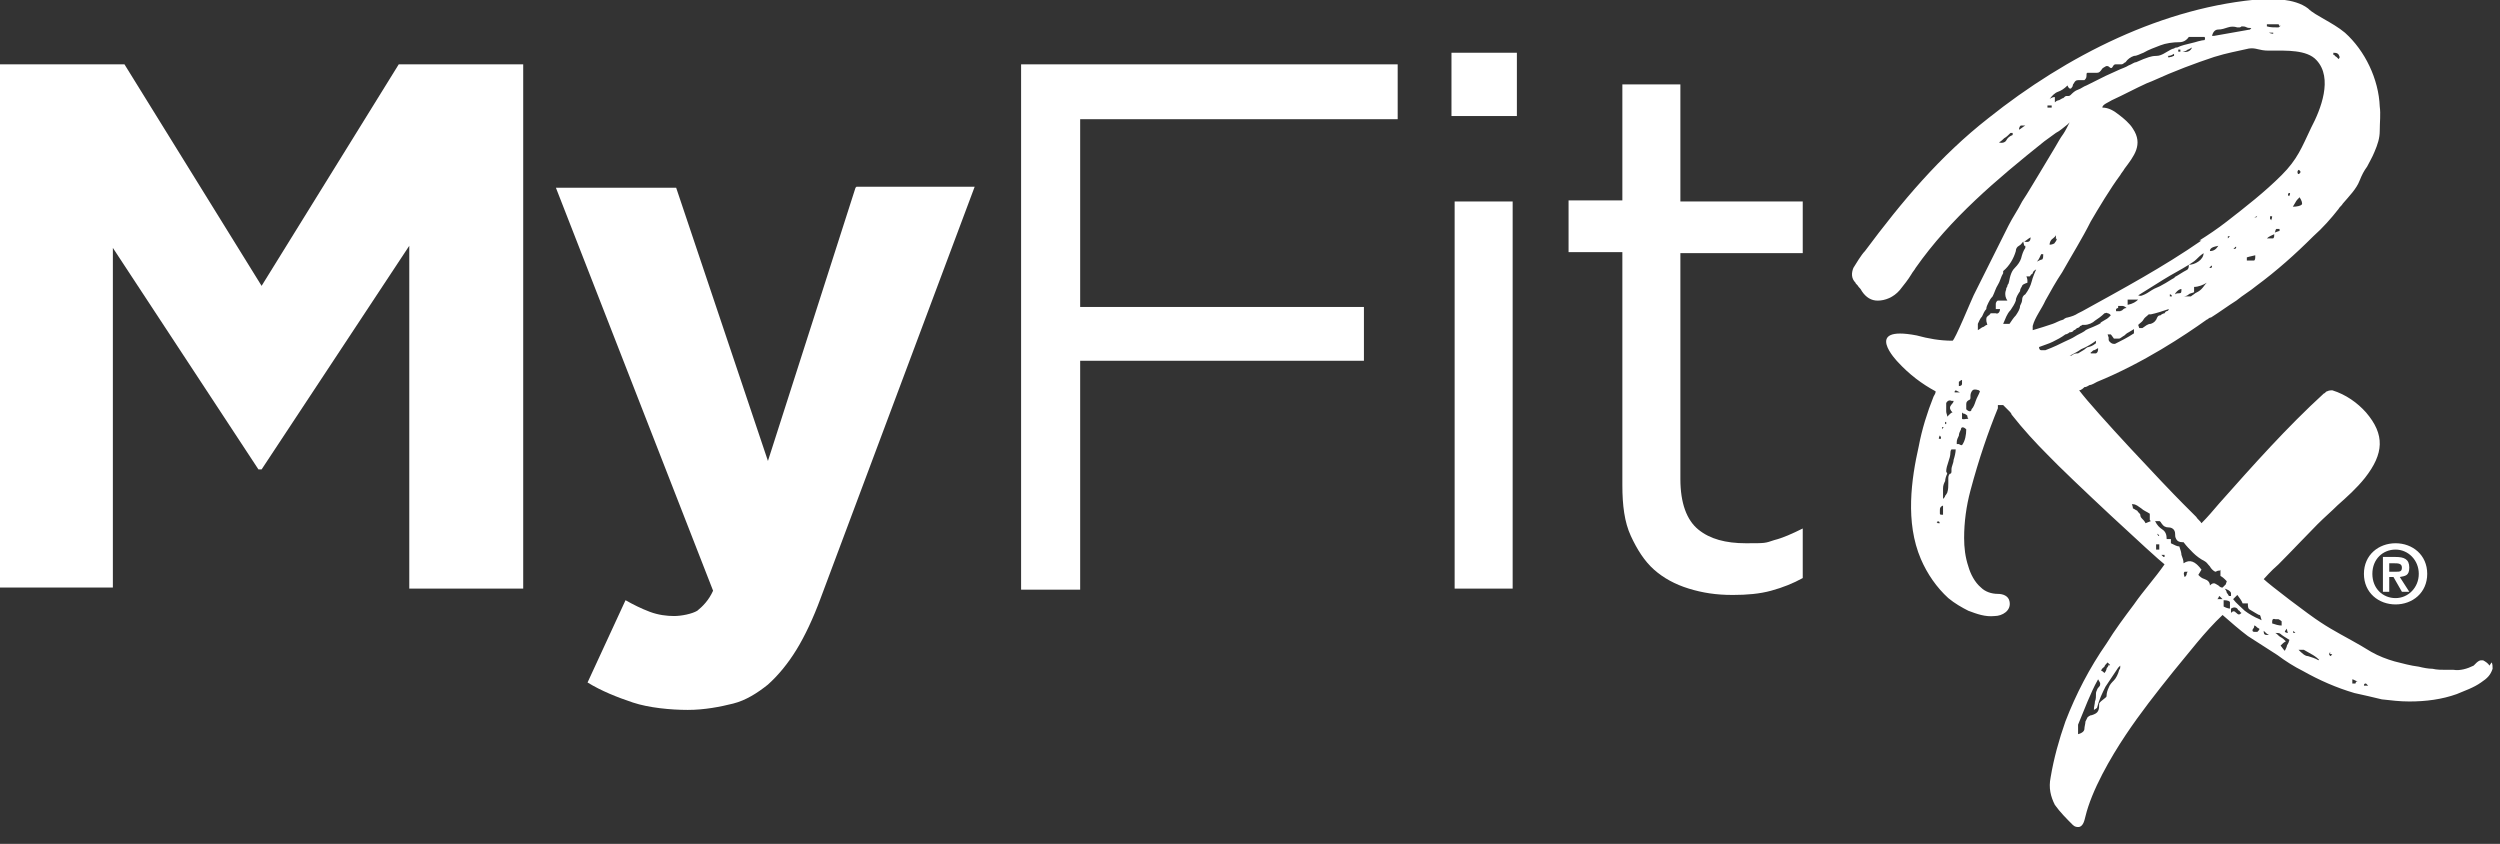
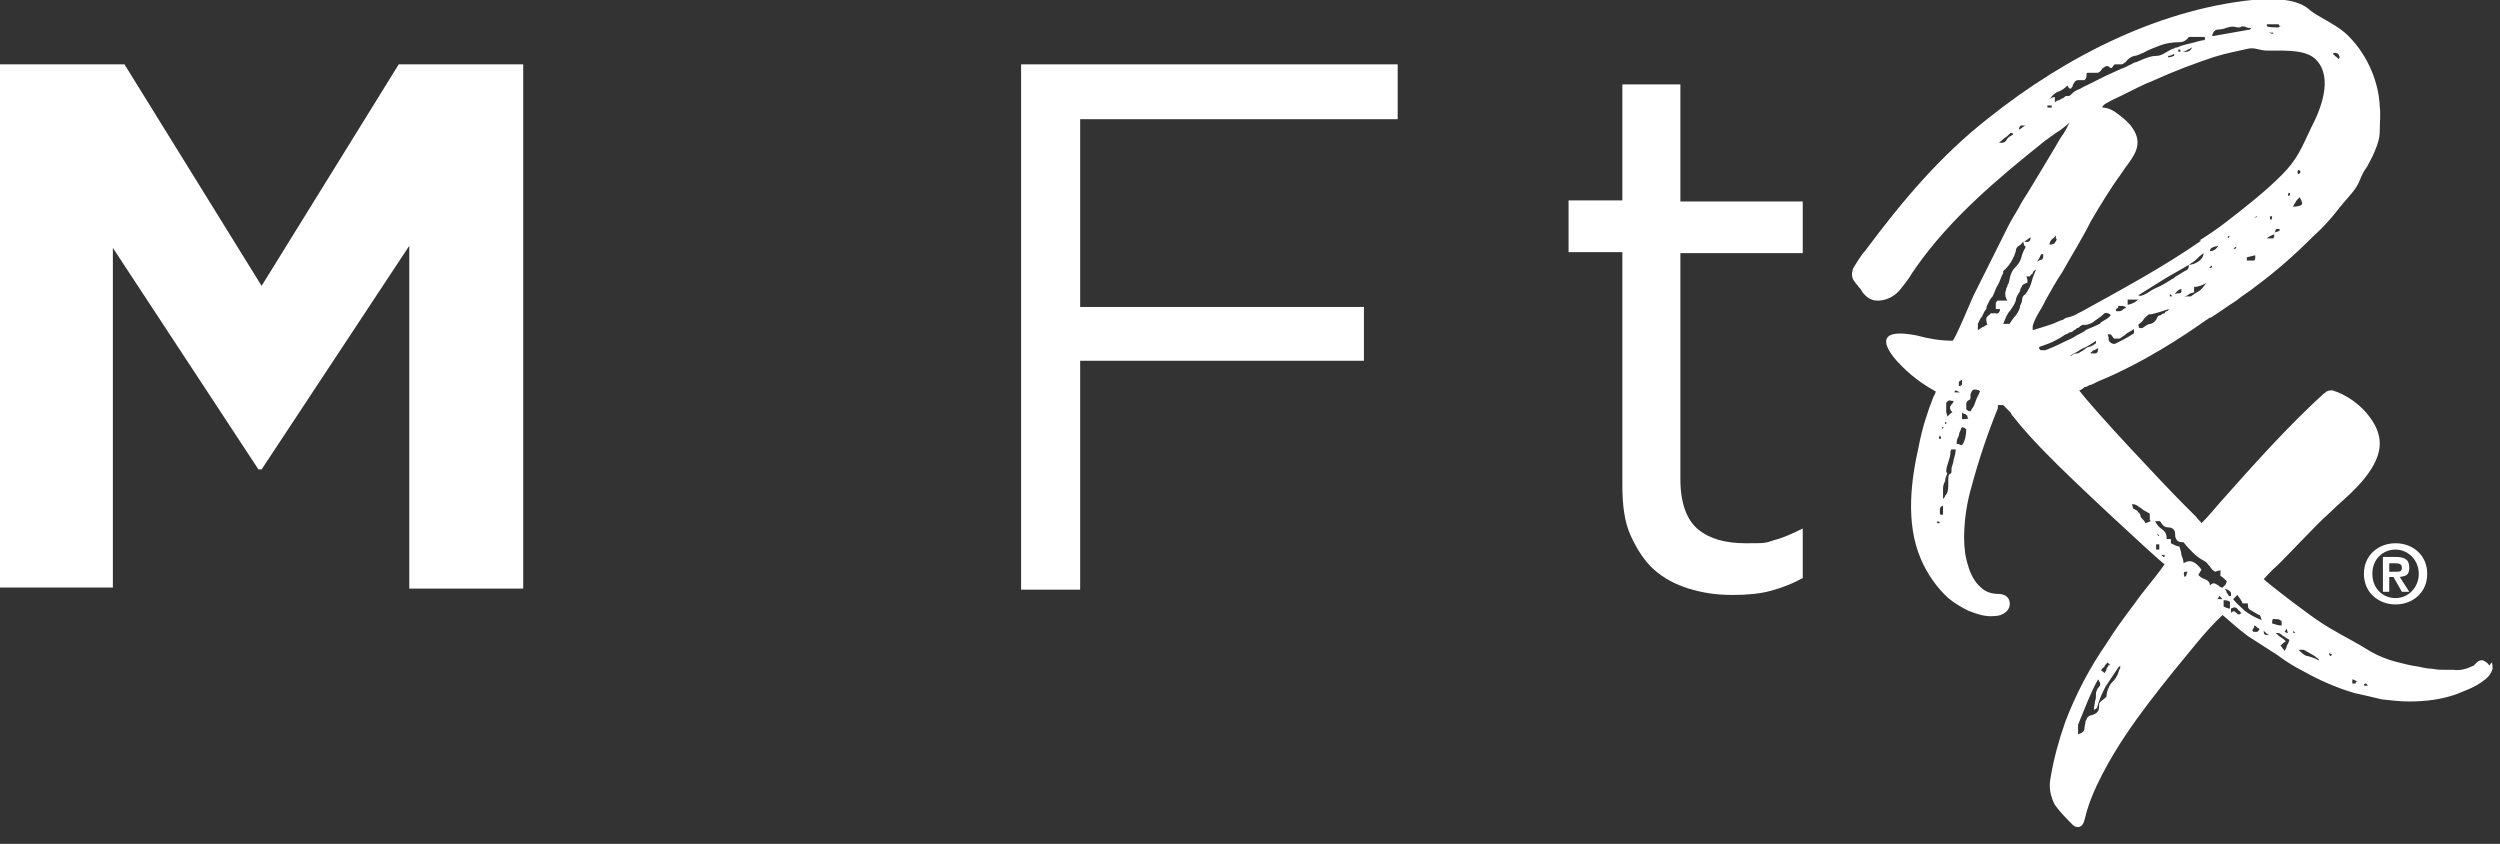
<svg xmlns="http://www.w3.org/2000/svg" id="Layer_1" version="1.1" viewBox="0 0 237 80">
  <rect x="0" y="0" width="237" height="80" fill="#333333" stroke="none" />
  <defs>
    <style> .st0 { fill: #fff; } .st1 { display: none; } </style>
  </defs>
  <g>
    <path class="st0" d="M0,6.1h11.8l13,21,13-21h11.8v49.7h-10.8V23.3l-14,21.2h-.3l-13.8-21v32.2H0V6.1h0Z" />
-     <path class="st0" d="M81.2,17.7h11.2l-14.6,39c-.7,1.9-1.5,3.6-2.3,4.9s-1.7,2.4-2.7,3.3c-1,.8-2.1,1.5-3.3,1.8s-2.7.6-4.3.6-3.7-.2-5.2-.7c-1.5-.5-3-1.1-4.3-1.9l3.6-7.8c.7.4,1.5.8,2.3,1.1.8.3,1.6.4,2.3.4s1.7-.2,2.2-.5c.5-.4,1.1-1,1.5-1.9l-14.9-38.2h11.4l8.7,25.9,8.3-25.9h0Z" />
  </g>
  <g>
    <path class="st0" d="M96.8,6.1h35.7v5.2h-30.1v17.8h26.9v5.1h-26.9v21.7h-5.6V6.1h0Z" />
-     <path class="st0" d="M137.6,5h6.2v6h-6.2v-6ZM137.9,19.1h5.5v36.7h-5.5V19.1Z" />
    <path class="st0" d="M164.2,56.4c-1.5,0-2.8-.2-4.1-.6s-2.4-1-3.3-1.8c-.9-.8-1.6-1.9-2.2-3.2s-.8-2.9-.8-4.8v-22.1h-5.1v-4.9h5.1V8h5.5v11.1h11.6v4.9h-11.6v21.4c0,2.3.6,3.9,1.7,4.8,1.1.9,2.6,1.3,4.5,1.3s1.8,0,2.7-.3c.8-.2,1.7-.6,2.7-1.1v4.7c-.9.5-1.9.9-3,1.2-1.1.3-2.3.4-3.6.4h0Z" />
    <g class="st1">
      <polygon class="st0" points="223.7 52.8 224.8 52.8 224.8 55.9 225.5 55.9 225.5 52.8 226.6 52.8 226.6 52.2 223.7 52.2 223.7 52.8" />
      <polygon class="st0" points="230.4 52.2 229.4 54.8 228.4 52.2 227.4 52.2 227.4 55.9 228 55.9 228 53 228 53 229.1 55.9 229.6 55.9 230.7 53 230.7 53 230.7 55.9 231.4 55.9 231.4 52.2 230.4 52.2" />
    </g>
    <path class="st0" d="M227.1,51.5c1.6,0,3,1.1,3,2.9s-1.4,2.9-3,2.9-3-1.1-3-2.9,1.4-2.9,3-2.9ZM227.1,56.7c1.2,0,2.2-1,2.2-2.3s-1-2.3-2.2-2.3-2.2.9-2.2,2.3,1,2.3,2.2,2.3ZM225.9,52.8h1.2c.8,0,1.3.2,1.3,1s-.4.8-.9.9l.9,1.4h-.7l-.8-1.4h-.4v1.4h-.6v-3.2h0ZM226.5,54.2h.6c.4,0,.6,0,.6-.4s-.4-.4-.7-.4h-.5v.8h0Z" />
    <path class="st0" d="M224.5,65h-.4c0-.2.1-.2.2-.2l.2.2h0ZM223.4,64.6c0,0-.1.1-.1.2-.1,0-.2,0-.3,0,0,0,0-.2,0-.4.1,0,.2.1.5.2M221,62.1c0,0,0,.1,0,.1,0,0,0,0,0,0-.1,0-.2-.1-.2-.2,0,0,0,0,0,0s0,0,.1-.2v.2c.1,0,.2,0,.2,0ZM219.9,62.4c0,0-.1.1-.1.2-.3-.2-.7-.3-1-.4-.3,0-.6-.3-.9-.6.1,0,.2,0,.3,0,0,0,.2,0,.2,0,.2.1.5.3.7.4.2.1.5.3.7.5M217.6,60c-.1,0-.2,0-.2,0v-.2c-.1,0,0,0,0,0,0,0,0,0,0,0l.2.2h0ZM217,60.7c0,.2-.1.3-.2.5,0,.1-.1.3-.2.5-.2-.2-.3-.4-.4-.5.2-.2.3-.3.5-.4-.2-.2-.3-.3-.5-.4s-.3-.3-.5-.4c.2,0,.4,0,.5.1s.4.3.9.6M216.9,60c-.2,0-.3-.1-.3-.1s0-.1.2-.3c0,0,0,.2.1.4M216.3,59.3c-.3,0-.6-.1-.9-.2,0-.3,0-.5.3-.4.1,0,.2,0,.3,0,0,0,.2.1.3.2,0,0,0,0,0,.2,0,0,0,.1,0,.2M215.1,60.2c-.4,0-.5,0-.5-.4.2.2.3.3.5.4M214.2,59.6c0,.1-.1.2-.2.3,0,0-.2,0-.3,0-.2,0-.2-.2-.1-.3s.1-.2.1-.3c.1,0,.2.1.3.2,0,0,.2.1.3.2M214.2,58.7c-.5-.2-1-.5-1.4-.8-.4-.4-.8-.7-1.1-1.1,0,0,.1-.1.2-.2,0,0,.1-.1.2-.2.2.3.4.5.5.8,0,0,.1,0,.2,0s.1,0,.2,0c0,0,0,0,.1,0,0,.3,0,.5.2.6.2.1.3.2.5.3.2.1.3.2.4.2s.1.2.2.5M211.5,57.7c.3-.2.5-.1.6,0,0,0,.1.2.2.2,0,0,.1.2.2.2-.2.2-.3.2-.5,0s-.3-.2-.5,0c0-.2,0-.4,0-.6M211.5,57.7c-.3,0-.5-.1-.7-.2,0-.2,0-.4,0-.6.4,0,.6.1.6.2,0,0,0,.3,0,.6M211.5,56.5s0,0-.2,0c0,0-.1-.2-.2-.3,0-.1-.1-.3-.2-.4.3.1.5.2.6.4,0,0,0,.2,0,.5M211,55.4c-.1.1-.2.2-.3.3-.1,0-.2,0-.4-.2-.2-.1-.3-.2-.4-.2-.1,0-.2,0-.4.2,0-.3-.2-.5-.5-.6s-.4-.2-.6-.4l.3-.5c-.6-.8-1.1-1-1.7-.6,0-.3-.1-.5-.2-.8,0-.2-.1-.5-.2-.8-.2,0-.4-.1-.8-.3,0,0,0-.1,0-.2s0-.1,0-.2c0,0-.1,0-.2,0,0,0-.2,0-.2,0,0-.4-.1-.7-.4-.9-.3-.2-.5-.4-.7-.8.2,0,.3,0,.4,0s.2.2.2.2c.2.3.4.4.7.4s.6.2.6.6c0,.2,0,.3.1.5.1.2.3.3.6.3,0,0,0,0,.1,0,.3.4.6.7.9,1s.7.6,1.1.8c.2.1.3.3.5.5.1.2.3.4.5.5.1,0,.2-.1.3-.1.1,0,.2,0,.2-.1v.2c0,.2,0,.4,0,.4s.2.1.4.3c0,0,0,0,.2.2M203.9,49.4l-.5.2c-.1-.2-.2-.3-.3-.4s-.2-.2-.2-.4c0-.1-.2-.2-.3-.4-.1,0-.3-.2-.4-.2,0,0,0-.2-.1-.4h.1c.3,0,.5.2.8.4.2.2.5.3.8.5,0,0,0,.2,0,.2,0,0,0,.2,0,.4M200.6,45.9h-.2c-.1,0-.2,0-.2,0h.2c0,0,.2,0,.2,0ZM204.4,50.6h.1c0,0,.1,0,.2.2,0,0,0,0-.1,0,0,0,0,0,0,0s0,0-.1-.2M204.4,52.1v-.5c.1,0,.2,0,.2,0,0,0,0,0,.1,0v.5c-.1,0-.2,0-.2,0,0,0,0,0-.1,0M205,52.6h.2s0,0,0,0,0,0,0,.2h-.1c0,0-.1-.1-.2-.2M207,54.2c.1,0,.2,0,.4,0,0,0-.1.1-.1.2,0,0,0,.2-.2.3-.1-.3-.1-.4,0-.5M210.3,56.7s0-.1.1-.2l.3.3c-.2,0-.4,0-.5,0M196.9,33.5c-.2,0-.4.1-.5.2-.2,0-.4.1-.5.2,0,0,0,0,0,0,.5-.3,1-.5,1.4-.8.5-.2,1-.5,1.4-.8,0,.2,0,.3-.1.3,0,0-.2.2-.6.3-.2,0-.3.2-.5.3s-.3.2-.5.3M198.2,33.4c.1,0,.2-.2.3-.2s.2-.1.4-.2c0,.2,0,.4-.2.5-.1,0-.3,0-.5,0M199.2,30.6c-.3.2-.6.3-.8.4s-.6.2-.8.4c-.3.2-.6.3-.9.5-.3.2-.6.3-1,.5-.4.2-1,.5-1.8.8-.1,0-.2,0-.4,0-.1,0-.2-.1-.2-.3.5-.2.9-.3,1.3-.5.4-.2.8-.4,1.2-.7.1,0,.3-.1.4-.2.1,0,.3,0,.4-.2.1,0,.2-.1.3-.2,0,0,.2,0,.3-.2,0,0,.1,0,.2-.1,0,0,.1,0,.2,0,.4,0,.8-.2,1-.4.3-.2.6-.4.9-.7.1,0,.2-.1.3,0,0,0,.2,0,.3.2-.2.2-.3.3-.5.4s-.3.2-.5.3M199.8,31.7c.2,0,.3,0,.3,0,0,0,.1.1.3.4.2,0,.4,0,.5,0,.1,0,.3-.2.5-.3.1-.1.2-.2.4-.3s.3-.2.5-.3v.4c-.6.4-1.2.7-1.8,1-.2,0-.3,0-.5-.2,0,0-.1-.1-.1-.2s0-.2,0-.2M202.7,28.4c-.2.2-.5.4-1,.5,0-.3,0-.4,0-.5,0,0,.4,0,1,0M202.7,30.8c.2-.2.4-.3.5-.5s.3-.3.5-.5c0,0,.1,0,.1,0s0,0,.1,0c.5-.1,1.1-.3,1.7-.5,0,.1-.1.2-.2.2,0,0-.1,0-.2.2-.1,0-.3.1-.4.2-.1,0-.2,0-.3.2-.1.3-.3.5-.6.6-.3,0-.5.2-.8.4,0,0,0,0-.1,0,0,0-.1,0-.2,0M205.7,28.1v-.2c.1,0,.2.1.2.2h-.2c0,0,0,0,0,0ZM206.2,26.3c-.4.2-.8.5-1.2.7-.3.2-.7.3-1,.5-.3.2-.6.4-.9.5-.2.1-.4,0-.4,0,.8-.5,1.6-1,2.4-1.5.8-.5,1.6-.9,2.4-1.4.3-.2.5-.3.7-.5.2-.2.4-.4.7-.6,0,.3-.2.6-.5.8-.3.2-.6.3-.9.3,0,.2,0,.4-.2.5-.4.2-.8.5-1.2.7M206.2,27.9c0-.1.1-.2.2-.3,0,0,.2-.2.4-.2,0,.3,0,.4-.2.4-.1,0-.3,0-.4.1M207,28.1c.2,0,.4-.1.5-.2s.3-.1.5-.2c0,0,0-.1,0-.2,0,0,0-.2,0-.3.4,0,.9-.2,1.2-.4-.2.2-.3.4-.5.6s-.4.3-.6.4c-.1.1-.3.2-.4.3-.1,0-.3,0-.6,0M200.8,29c0,0,.1,0,.2,0,0,0,.1,0,.2,0,0,0,.2,0,.4.2-.2,0-.3.1-.4.2s-.1,0-.2.1c-.1,0-.2,0-.4,0v-.2c0,0,.1-.1.2-.1M208.7,22.8c-3.6,2.5-7.5,4.6-11.3,6.7l-.4.2c-.3.2-.6.3-1,.4-.1,0-.3.1-.4.2-.4.1-.7.3-1,.4-.6.2-1.2.4-1.9.6,0-.1,0-.3,0-.4,0,0,0,0,0,0,.2-.8.9-1.7,1.2-2.4.5-.9,1-1.8,1.6-2.7.9-1.6,1.9-3.2,2.7-4.8.7-1.2,1.9-3.2,2.8-4.4.1-.2.3-.4.4-.6.9-1.2,1.8-2.3.8-3.8-.3-.5-.9-1-1.3-1.3-.5-.4-1-.7-1.6-.7,0-.3.6-.5.9-.7,1.1-.5,2.2-1.1,3.3-1.6l.5-.2c2.2-1,4.1-1.7,5.9-2.3,1.3-.4,2-.5,3.3-.8.7-.1.9.2,1.9.2h.3c1.3,0,3.3-.1,4.2.9,1.6,1.7.4,4.7-.5,6.4-.9,1.9-1.3,3-2.8,4.5-1.6,1.6-3.4,3-5.2,4.4-.9.7-1.8,1.3-2.6,1.8M209.4,25.4c.1,0,.2-.2.2-.2,0,0,0,0,.1,0,0,0,0,.2-.1.2h-.2ZM209.5,23.8c0-.3.3-.4.8-.5-.2.3-.4.5-.8.5M211.2,22.4s0,0,.1,0,0,0,0,0,0,0,.1,0l-.2.2v-.2c-.1,0-.1,0-.1,0M211.7,23.6c0,0,.1,0,.2-.2h.1c0,.1-.1.2-.1.2s0,0-.1,0c0,0,0,0,0,0M213,24.4c0,0,.3-.1.8-.2,0,.3,0,.4-.1.5,0,0-.3,0-.7,0,0-.2,0-.3,0-.3M213.8,20.6s0,0,0,0,0,0-.1,0c.1,0,.2-.1.4-.2,0,0,0,0,0,0,0,0-.1,0-.2.2M215.3,20.8c0,0-.1,0-.1,0v-.3c.1,0,.2,0,.2,0,0,0,0,.2-.1.4M215.6,22.1c0,0,.1-.1.1-.2,0,0,0-.1.1-.2,0,0,0,0,.1,0s.1,0,.2,0v.2c-.1,0-.3.1-.6.2M214.9,22.6c.2-.2.5-.3.7-.4,0,.2,0,.3-.1.4,0,0-.3,0-.6,0M216.9,18.5c0,0,0-.2.1-.2h.1c0,.2-.1.3-.1.3h0s0,0,0,0ZM217.9,16.5c-.1,0-.1-.2-.1-.2,0,0,0-.1.1-.2,0,0,.1,0,.2.2,0,0-.1.2-.2.2M217.3,19.7c.1-.2.2-.3.3-.5s.2-.3.4-.5c.2.3.3.6.2.7s-.4.2-.9.2M221.2,5.2v-.2c.4,0,.5.1.6.4,0,0,0,.1-.1.2,0,0-.1-.1-.2-.2,0,0-.2-.1-.2-.2M215.1,3.1c.2,0,.3,0,.4,0,0,0,0,0,0,.1,0,0-.2,0-.4-.1h0ZM216.2,2.4c0,0,0,.1-.2.2-.4,0-.8,0-1.1-.1v-.2c.2,0,.4,0,.5,0,.2,0,.4,0,.6,0,0,0,.1.1.1.2M213.5,2.4c0,.2-.1.3-.2.4-.6.1-1.1.2-1.7.3s-1.1.2-1.7.3c-.1,0-.2,0-.2,0,.1-.4.3-.6.6-.6.3,0,.6-.1.9-.2.3-.1.6-.1.9,0,0,0,.1,0,.2,0,0,0,.1,0,.2-.1.2,0,.3,0,.5.1s.4,0,.6.1M207.4,4.7c.1,0,.2-.1.4-.2-.1.3-.4.5-.9.4.2,0,.4-.1.5-.2M206.7,4.9s0,0,0,0c0,0,0,0,0,0-.1,0-.2,0-.2,0v-.2c-.1,0,.2,0,.2,0h0ZM206.1,5.1c0,0,0,.1,0,.2-.1,0-.2.1-.3.1,0,0-.2,0-.2.1,0-.1-.1-.2-.1-.2.1,0,.3,0,.6-.2M209.1,3.8c-.5,0-.9.2-1.4.3-.4.1-.9.2-1.3.4-.1,0-.2,0-.3.1,0,0-.1,0-.3.1-.2.1-.5.3-.7.4-.2.1-.4.2-.7.2-.5,0-.9.2-1.2.3-.2.1-.5.2-.7.3-.2,0-.4.2-.7.3-.3.2-.7.3-1.1.5-.4.2-.7.3-1.1.5-.6.3-1.2.6-1.8.9-.3.1-.5.3-.8.4-.3.1-.5.3-.7.5,0,0-.1.1-.2.1,0,0-.1,0-.2,0-.1,0-.2.1-.3.2-.1,0-.2.1-.4.2,0,0-.2,0-.4.2,0,0,0-.2,0-.3,0,0,0-.2,0-.2-.2,0-.4.1-.5.2.2-.3.5-.6.8-.7s.6-.3.9-.6c.1.3.3.4.4.2,0,0,.1-.1.1-.2,0,0,0-.1.1-.2.1-.2.2-.3.4-.3.1,0,.3,0,.6,0,.1-.1.2-.2.2-.4,0-.2,0-.3.1-.3s.2,0,.3,0c.2,0,.4,0,.6,0s.3-.1.5-.4c0,0,.1-.1.3-.2s.2,0,.3,0c.2.2.3.2.4,0s.2-.2.3-.2c.2,0,.4,0,.5,0,.2,0,.3-.2.4-.2.2-.3.5-.5.8-.6.3,0,.6-.2.9-.3.5-.3,1.1-.5,1.6-.7s1.2-.3,1.8-.3c.4,0,.7-.2.9-.5h.5c0,0,0,0,.1,0,0,0,.2,0,.3,0s.2,0,.3,0c0,0,.2,0,.3,0,.1.2,0,.3-.1.4M195,22.6c0,.1-.1.3-.2.4,0,.1-.3.2-.5.2,0-.2.1-.4.2-.5s.3-.2.4-.4c0,0,0,.1,0,.2,0,0,0,.1,0,.2M193.6,24.6c-.1,0-.3.1-.5.2.2-.2.3-.5.4-.7,0,0,.1,0,.2,0,0,.2,0,.4-.1.5M193.1,25.4c-.2.4-.4.9-.5,1.3-.1.4-.3.8-.6,1.2-.2.1-.3.3-.3.5,0,.2-.1.4-.2.6,0,.3-.2.6-.4.9-.2.2-.4.5-.6.8,0,0-.1,0-.2,0s-.2,0-.3,0c0,0,0,0-.1,0,.1-.2.2-.5.3-.7s.2-.4.4-.6c.2-.3.4-.6.5-.9,0-.3.2-.6.4-.9,0-.2.1-.3.2-.5,0-.1.2-.2.5-.3,0,0,0-.2,0-.2s0-.2-.1-.4c.1,0,.2,0,.3,0s.1-.2.2-.2.1-.2.2-.3c0,0,.2-.2.4-.2M192.5,22.5c0,.4-.2.5-.6.4.2-.1.4-.3.6-.4M191.9,23.3s0,0,.1,0v.2c-.2.3-.3.6-.4,1-.1.3-.3.6-.6.9-.2.2-.3.4-.4.7s-.1.5-.2.8c0,0-.1.1-.1.2,0,0,0,.1-.1.2,0,.2-.1.3-.1.5,0,.2,0,.4.2.7,0,0,0,0,0,0s0,0,0,0h0c-.2,0-.3,0-.5,0s-.3,0-.4,0c-.1,0-.2.2-.2.3,0,.2,0,.3,0,.5h.2c0,0,.1,0,.1,0,0,0,0,0,.1,0,0,.3-.2.5-.4.4-.2,0-.4,0-.5,0,0,.1-.2.2-.3.3-.1.1-.1.2-.1.3s0,.2.1.5c-.2,0-.3.2-.4.2-.1,0-.3.2-.5.3,0-.2,0-.3,0-.4,0,0,0-.2,0-.2.1-.2.2-.5.4-.7.1-.2.2-.5.4-.7,0-.2.1-.4.2-.6.1-.2.2-.4.4-.6.2-.4.3-.8.5-1.1s.3-.8.5-1.1v-.2c.6-.5,1-1.2,1.2-1.9,0-.2.1-.4.3-.5s.3-.3.4-.4M187.7,37.1c-.1.3-.3.6-.4.9-.1.3-.2.6-.4.8,0,.2-.2.3-.5,0,0-.2,0-.3,0-.5s.1-.3.3-.4c0,0,.1,0,.1-.2s0-.1,0-.2c0-.2.1-.4.2-.5s.3-.1.6,0M186.1,39.2c.2,0,.4.2.4.2,0,0,0,.2.1.3-.3,0-.5.1-.6,0,0,0,0-.3,0-.6M186,36c0,.2,0,.3,0,.4s-.1.2-.3.2c0-.2,0-.3,0-.4,0,0,.2-.2.4-.2M185.4,37l.4.2c-.1,0-.2,0-.3,0s-.1,0-.2,0c0,0,0,0,0-.1.1-.1.2-.2.2-.2M185.2,38c0,.2-.2.3-.3.5-.1.2,0,.4.2.6-.1,0-.2.1-.3.2,0,0-.2.2-.2.2,0-.2-.1-.3-.1-.5s0-.3,0-.4c0,0,0-.2,0-.2,0,0,0-.2,0-.2.1-.2.3-.3.5-.2M184.5,44.7c0-.3.1-.6.2-.9s.2-.6.2-.9c0-.2.1-.3.1-.3s.2,0,.4,0c0,.3-.1.7-.2,1,0,.3-.2.6-.2.9,0,0,0,.2,0,.2,0,0,0,.2-.1.2-.1,0-.2.2-.2.4s0,.3,0,.5c0,.3,0,.6-.1.9,0,0-.1.2-.2.3,0,.1-.1.2-.2.3,0-.2,0-.3,0-.5,0-.2,0-.4,0-.5,0-.3.1-.5.2-.7,0-.2.1-.5.2-.7M184.5,39.8c0,0,0,.1,0,.2,0,0,0,0,0,.2h0c0,0-.1,0-.1,0,0,0,0-.2,0-.2h.2ZM184.3,40.5s0,0,0,0,0,0,0,0c0,0-.1,0-.2.2,0,0,0,0,0,0,0,0,0,0,0,0,0,0,0-.1,0-.1s0,0,0-.1c0,0,0,0,.1,0M183.9,41.2c0,0,0,.2.1.2,0,0,0,0,0,.2s0,0,0,0h-.1c0,0-.1,0-.1,0s0-.2.1-.3M184.2,47.8c0,.2,0,.3,0,.5v.5c-.2,0-.3,0-.3-.1,0-.1,0-.2,0-.3,0-.2,0-.4.4-.5M183.7,49.5s0,0,.1-.1c0,0,0,0,.1.2,0,0,0,0-.1,0,0,0,0,0-.1,0h0c0,0-.1-.1-.1-.1,0,0,.1-.1.1-.1M185.7,42.1h-.2s0,0,0,0,0-.1,0-.2c0-.2.1-.4.2-.6,0-.2.1-.4.2-.6,0-.2.2-.3.5,0,0,.5-.1,1.1-.4,1.5,0,0,0,0-.1,0M194.5,10.1c0,0,0,.1,0,.1,0,0,0,0,0,0,0,0-.1,0-.2,0,0,0-.1,0-.2,0,0,0,0-.1,0-.2,0,0,.1,0,.2,0,0,0,.1,0,.2,0M192,11.9c-.2.1-.4.3-.6.4,0-.2.1-.4.2-.4,0,0,.2,0,.4,0M190.8,12.8c-.3.1-.5.3-.6.5-.1.2-.4.3-.7.2.2-.1.4-.3.5-.4.2-.1.4-.3.6-.5,0,0,0,0,0,0h.2c0,0,0,.1,0,.1ZM201,62.8c0,.1,0,.3,0,.4,0,.1,0,.2-.1.3-.1.4-.3.8-.5,1-.2.2-.4.4-.5.7-.1.2-.2.5-.2.8,0,.1-.2.2-.3.3s-.3.2-.4.4c0,.3,0,.5-.1.7s-.3.3-.6.4c-.2,0-.4.2-.4.2,0,0-.1.2-.2.4,0,.2-.1.5-.1.7s-.2.4-.6.5c0-.1,0-.3,0-.4s0-.3,0-.5c.3-.7.6-1.5.9-2.2.3-.7.6-1.4,1-2.1.1.2.2.3.2.4s0,.2-.1.3c0,0-.2.2-.2.3,0,0-.1.2-.1.3,0,.3,0,.6-.1.8,0,.2-.1.5-.1.8.2-.1.3-.2.3-.2.2-.8.5-1.4.8-2,.4-.6.8-1.2,1.2-1.8h0c.1-.1.2-.2.3-.3,0,0,.2-.2.3-.3M199.9,63c0,.2-.2.3-.2.4,0,.1-.1.3-.2.4-.1-.1-.2-.2-.3-.2,0-.2.2-.3.3-.4,0-.1.2-.3.3-.4,0,0,.1.1.2.2s0,0,0,.1M236,63.1c-.1-.2-.4-.4-.6-.5,0,0-.1,0-.2,0-.2,0-.4.2-.5.3,0,0-.1.1-.2.2-.6.3-1.3.5-1.9.4-.2,0-.5,0-.7,0-.4,0-.9,0-1.3-.1-.4,0-.9-.1-1.3-.2-.8-.1-1.5-.3-2.3-.5-.7-.2-1.5-.5-2.2-.9-.3-.2-.7-.4-1-.6-1.2-.7-2.6-1.4-3.8-2.2-1.1-.7-4.9-3.6-5.4-4.1.2-.2.6-.7,1.4-1.4,1.2-1.2,2.8-2.9,3.7-3.8.7-.7,1.3-1.2,1.9-1.8.9-.8,1.8-1.6,2.6-2.6,1.8-2.3,1.9-4.1.1-6.2-.8-.9-1.9-1.7-3.2-2.1-.1,0-.3,0-.5.1-.1,0-.2.2-.3.2-3.5,3.2-6.7,6.8-9.9,10.4-.6.7-1.1,1.3-1.7,1.9-.1-.2-.4-.4-.5-.6-.4-.4-.9-.9-1.3-1.3-1.6-1.6-8.3-8.7-9.8-10.7.2,0,.4-.2.5-.3.2,0,.3-.1.5-.2.2,0,.5-.2.7-.3,4.4-1.8,8.3-4.4,10.4-5.9.1,0,.2-.2.4-.2.8-.5,1.6-1.1,2.4-1.6.6-.5,1.3-.9,1.9-1.4,1.9-1.4,3.7-3,5.4-4.7.9-.8,1.7-1.7,2.4-2.6.1-.2.3-.3.4-.5.6-.7,1.3-1.4,1.6-2.2.2-.5.4-.9.7-1.3.2-.4.5-.9.7-1.4.3-.7.5-1.3.5-2,0-.8.1-1.6,0-2.3-.1-2.6-1.4-5.3-3.3-7-.6-.5-1.3-.9-2-1.3-.5-.3-1.1-.6-1.5-1-1.3-1-3.6-.9-4.2-.9-9.5.7-18.7,5.4-26.1,11.3-4.6,3.6-8.2,7.9-11.7,12.6-.2.2-.4.5-.6.8-.2.3-.3.5-.5.8-.2.5-.2,1,.2,1.4,0,.1.2.2.3.4.1.1.2.2.3.4.4.6.9.9,1.5.9.7,0,1.5-.3,2.1-1,.4-.5.8-1,1.1-1.5.1-.2.3-.4.4-.6,3.3-4.7,7.7-8.4,12.2-12,.4-.3.7-.5,1.1-.8.4-.2.7-.5,1.1-.8,0,0,.1-.1.2-.2,0,0,0,0,0,0-.2.4-.4.8-.6,1.1-.3.4-.5.8-.8,1.3-.5.8-1,1.7-1.5,2.5-.5.8-1,1.7-1.6,2.6-.4.8-.9,1.5-1.3,2.3-.4.8-.8,1.6-1.2,2.4-.7,1.4-1.4,2.8-2.1,4.2-.2.4-1.8,4.3-2,4.3-1.2,0-2.3-.2-3.4-.5-5.2-1-1.8,2.5-1.8,2.5,1.1,1.2,2.3,2.1,3.6,2.8,0,.2-.1.3-.2.5-.6,1.5-1.1,3.1-1.4,4.7-.7,3.1-1.3,7.2.2,10.7.6,1.4,1.5,2.7,2.6,3.7.6.5,1.3.9,1.9,1.2.8.3,1.6.6,2.5.5.7,0,1.6-.5,1.4-1.4-.1-.5-.6-.7-1.1-.7-.6,0-1.2-.2-1.6-.6-.6-.5-1-1.3-1.2-2-.3-.9-.4-1.8-.4-2.7,0-1.5.2-3,.6-4.5.8-3,1.7-5.6,2.6-7.8h0c0-.1,0-.3,0-.3.3,0,.2,0,.5,0,.2.2.4.4.6.6,0,0,.2.2.2.3,1.1,1.4,2.3,2.7,3.4,3.8,2.1,2.2,10.3,9.8,11.1,10.4h0c-.9,1.3-2,2.5-2.9,3.8-.9,1.2-1.8,2.4-2.6,3.7-1.6,2.3-2.9,4.8-3.9,7.4-.6,1.7-1.1,3.5-1.4,5.3-.2,1,0,1.8.4,2.6.5.7,1.1,1.3,1.7,1.9.2.2.4.2.5.2s0,0,.1,0c.4-.1.5-.6.6-1,.6-2.5,2.4-5.6,3.8-7.7,1.4-2.1,2.9-4,4.5-6,1.5-1.8,3-3.8,4.7-5.4h0c.8.7,1.6,1.4,2.4,2,.5.3.9.6,1.4.9s.9.6,1.4.9c.8.6,1.6,1.1,2.4,1.5,1.6.9,3.2,1.6,4.9,2.1.9.2,1.8.4,2.6.6.9.1,1.7.2,2.6.2,1.6,0,3.1-.2,4.5-.7.7-.3,1.6-.6,2.3-1.1.6-.4.9-.7,1.1-1.3,0-.2,0-.5-.1-.6" />
  </g>
</svg>